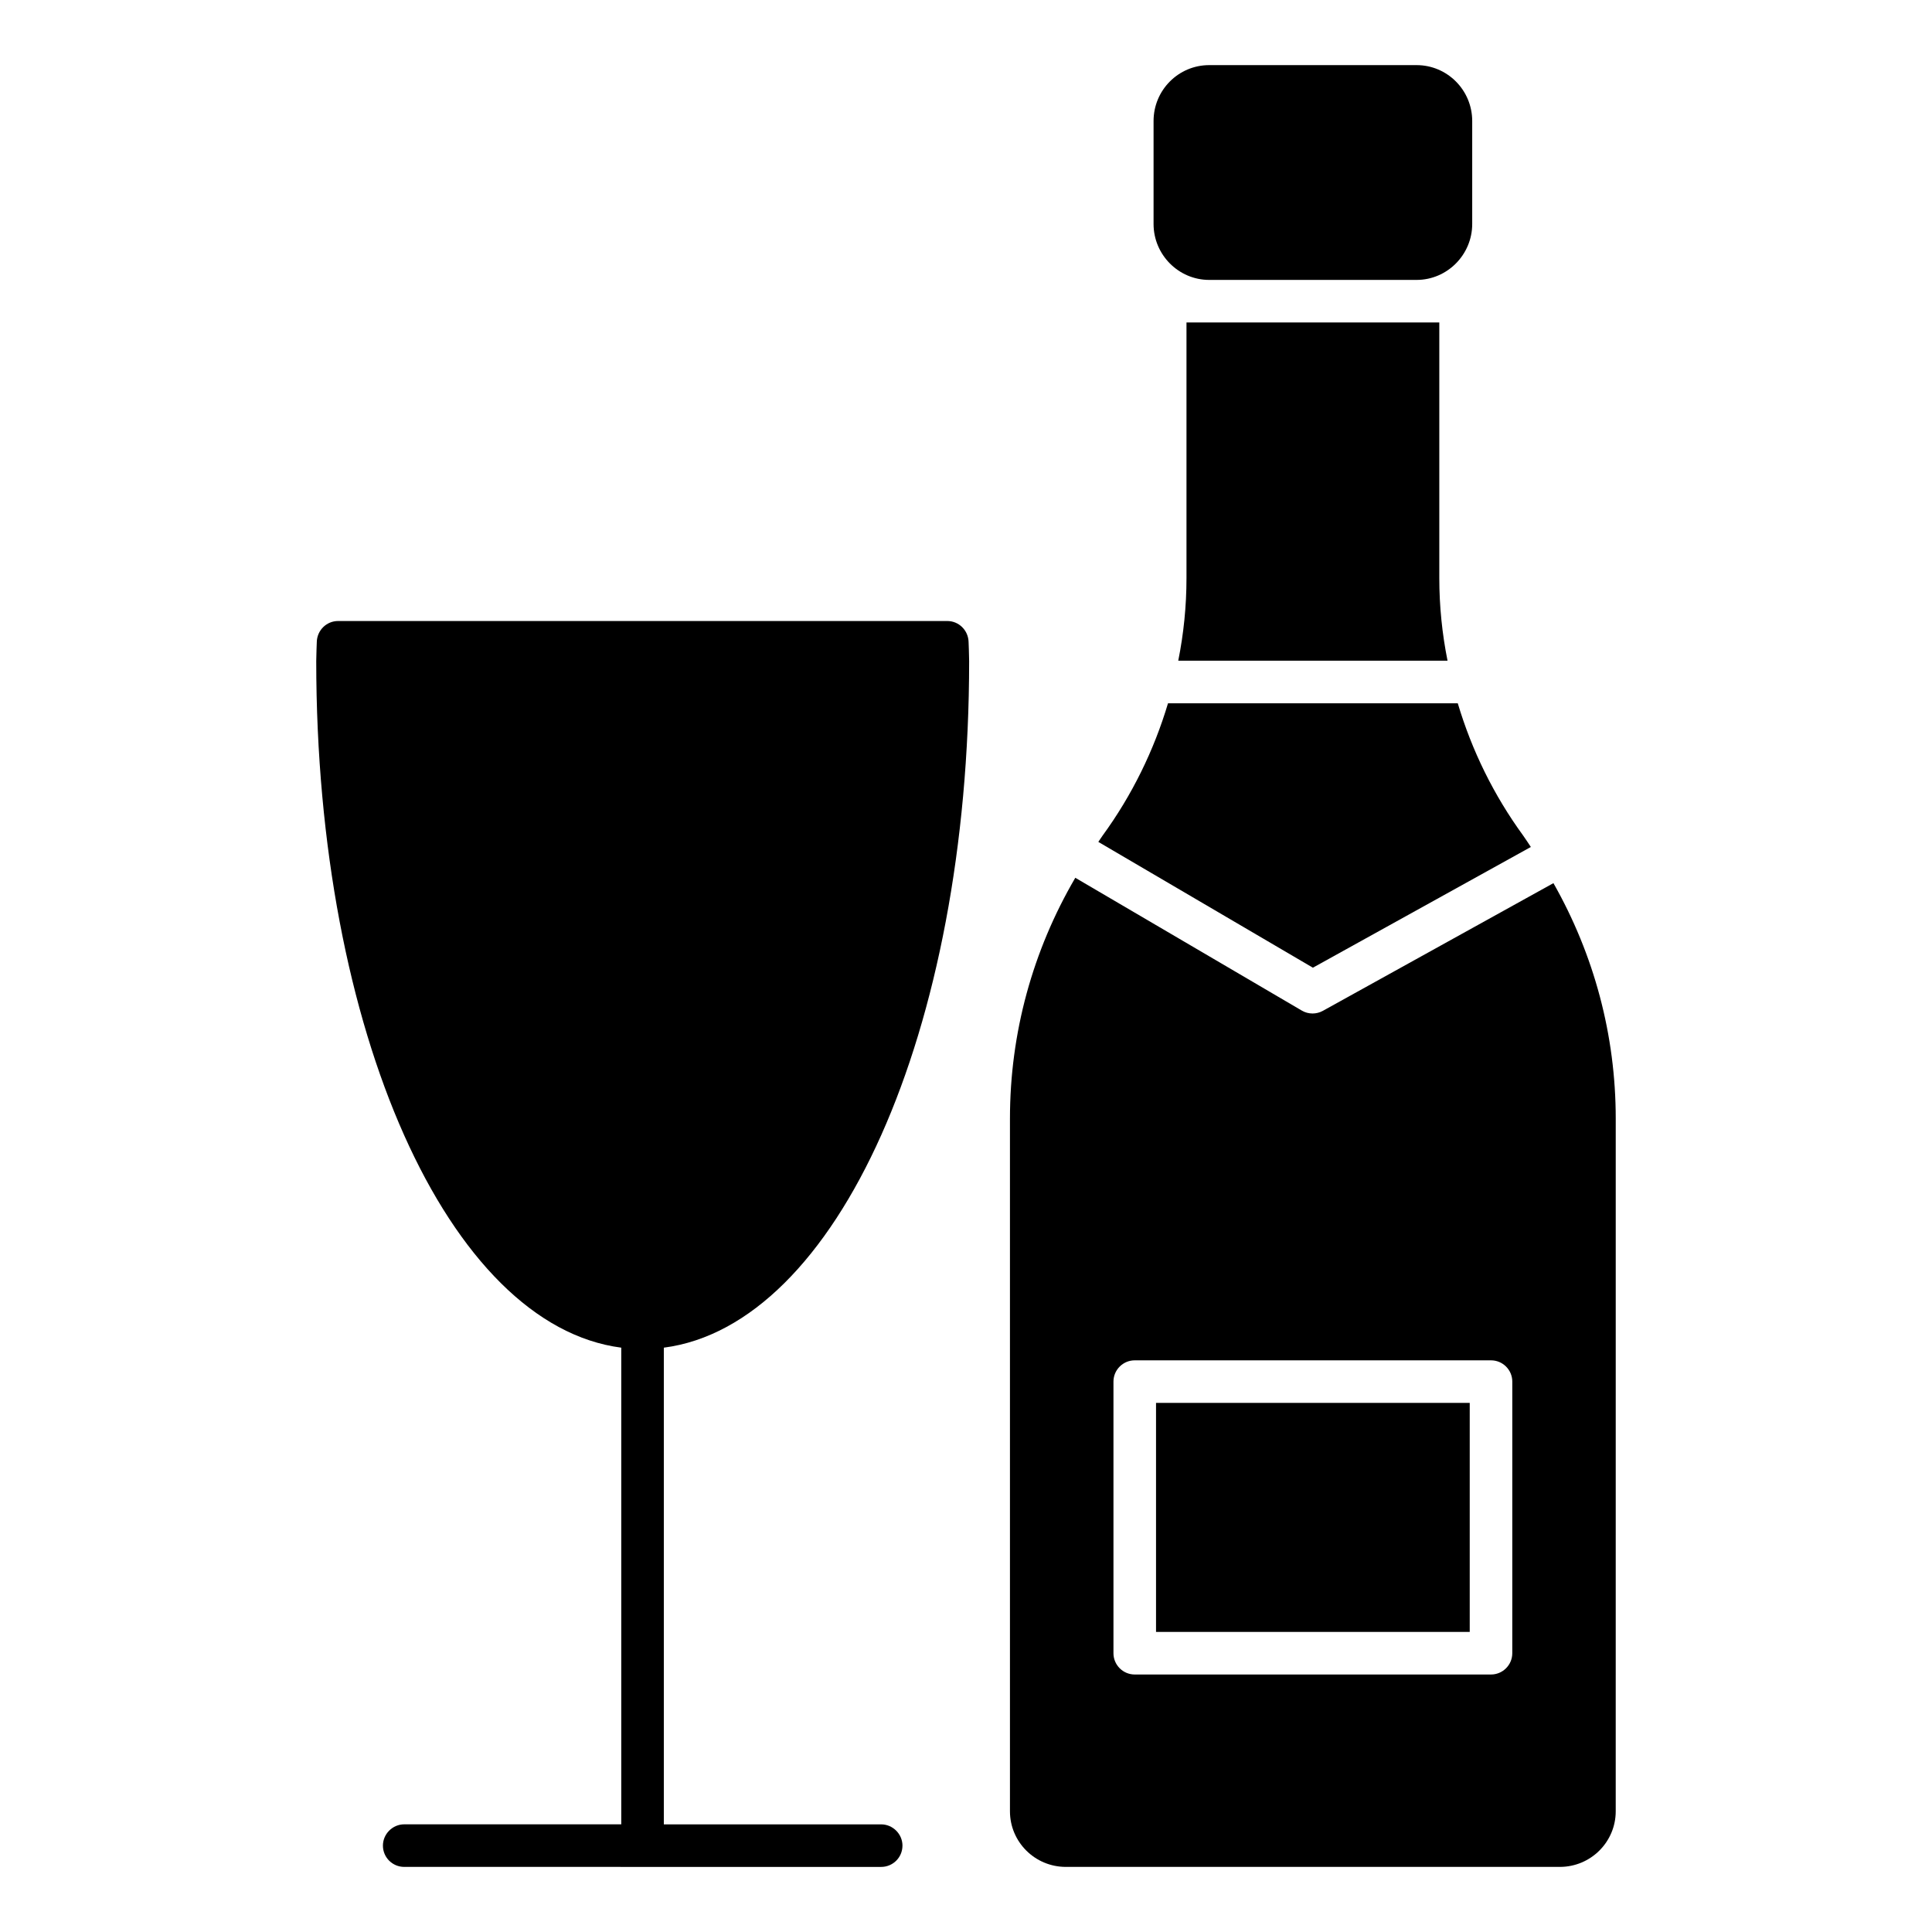
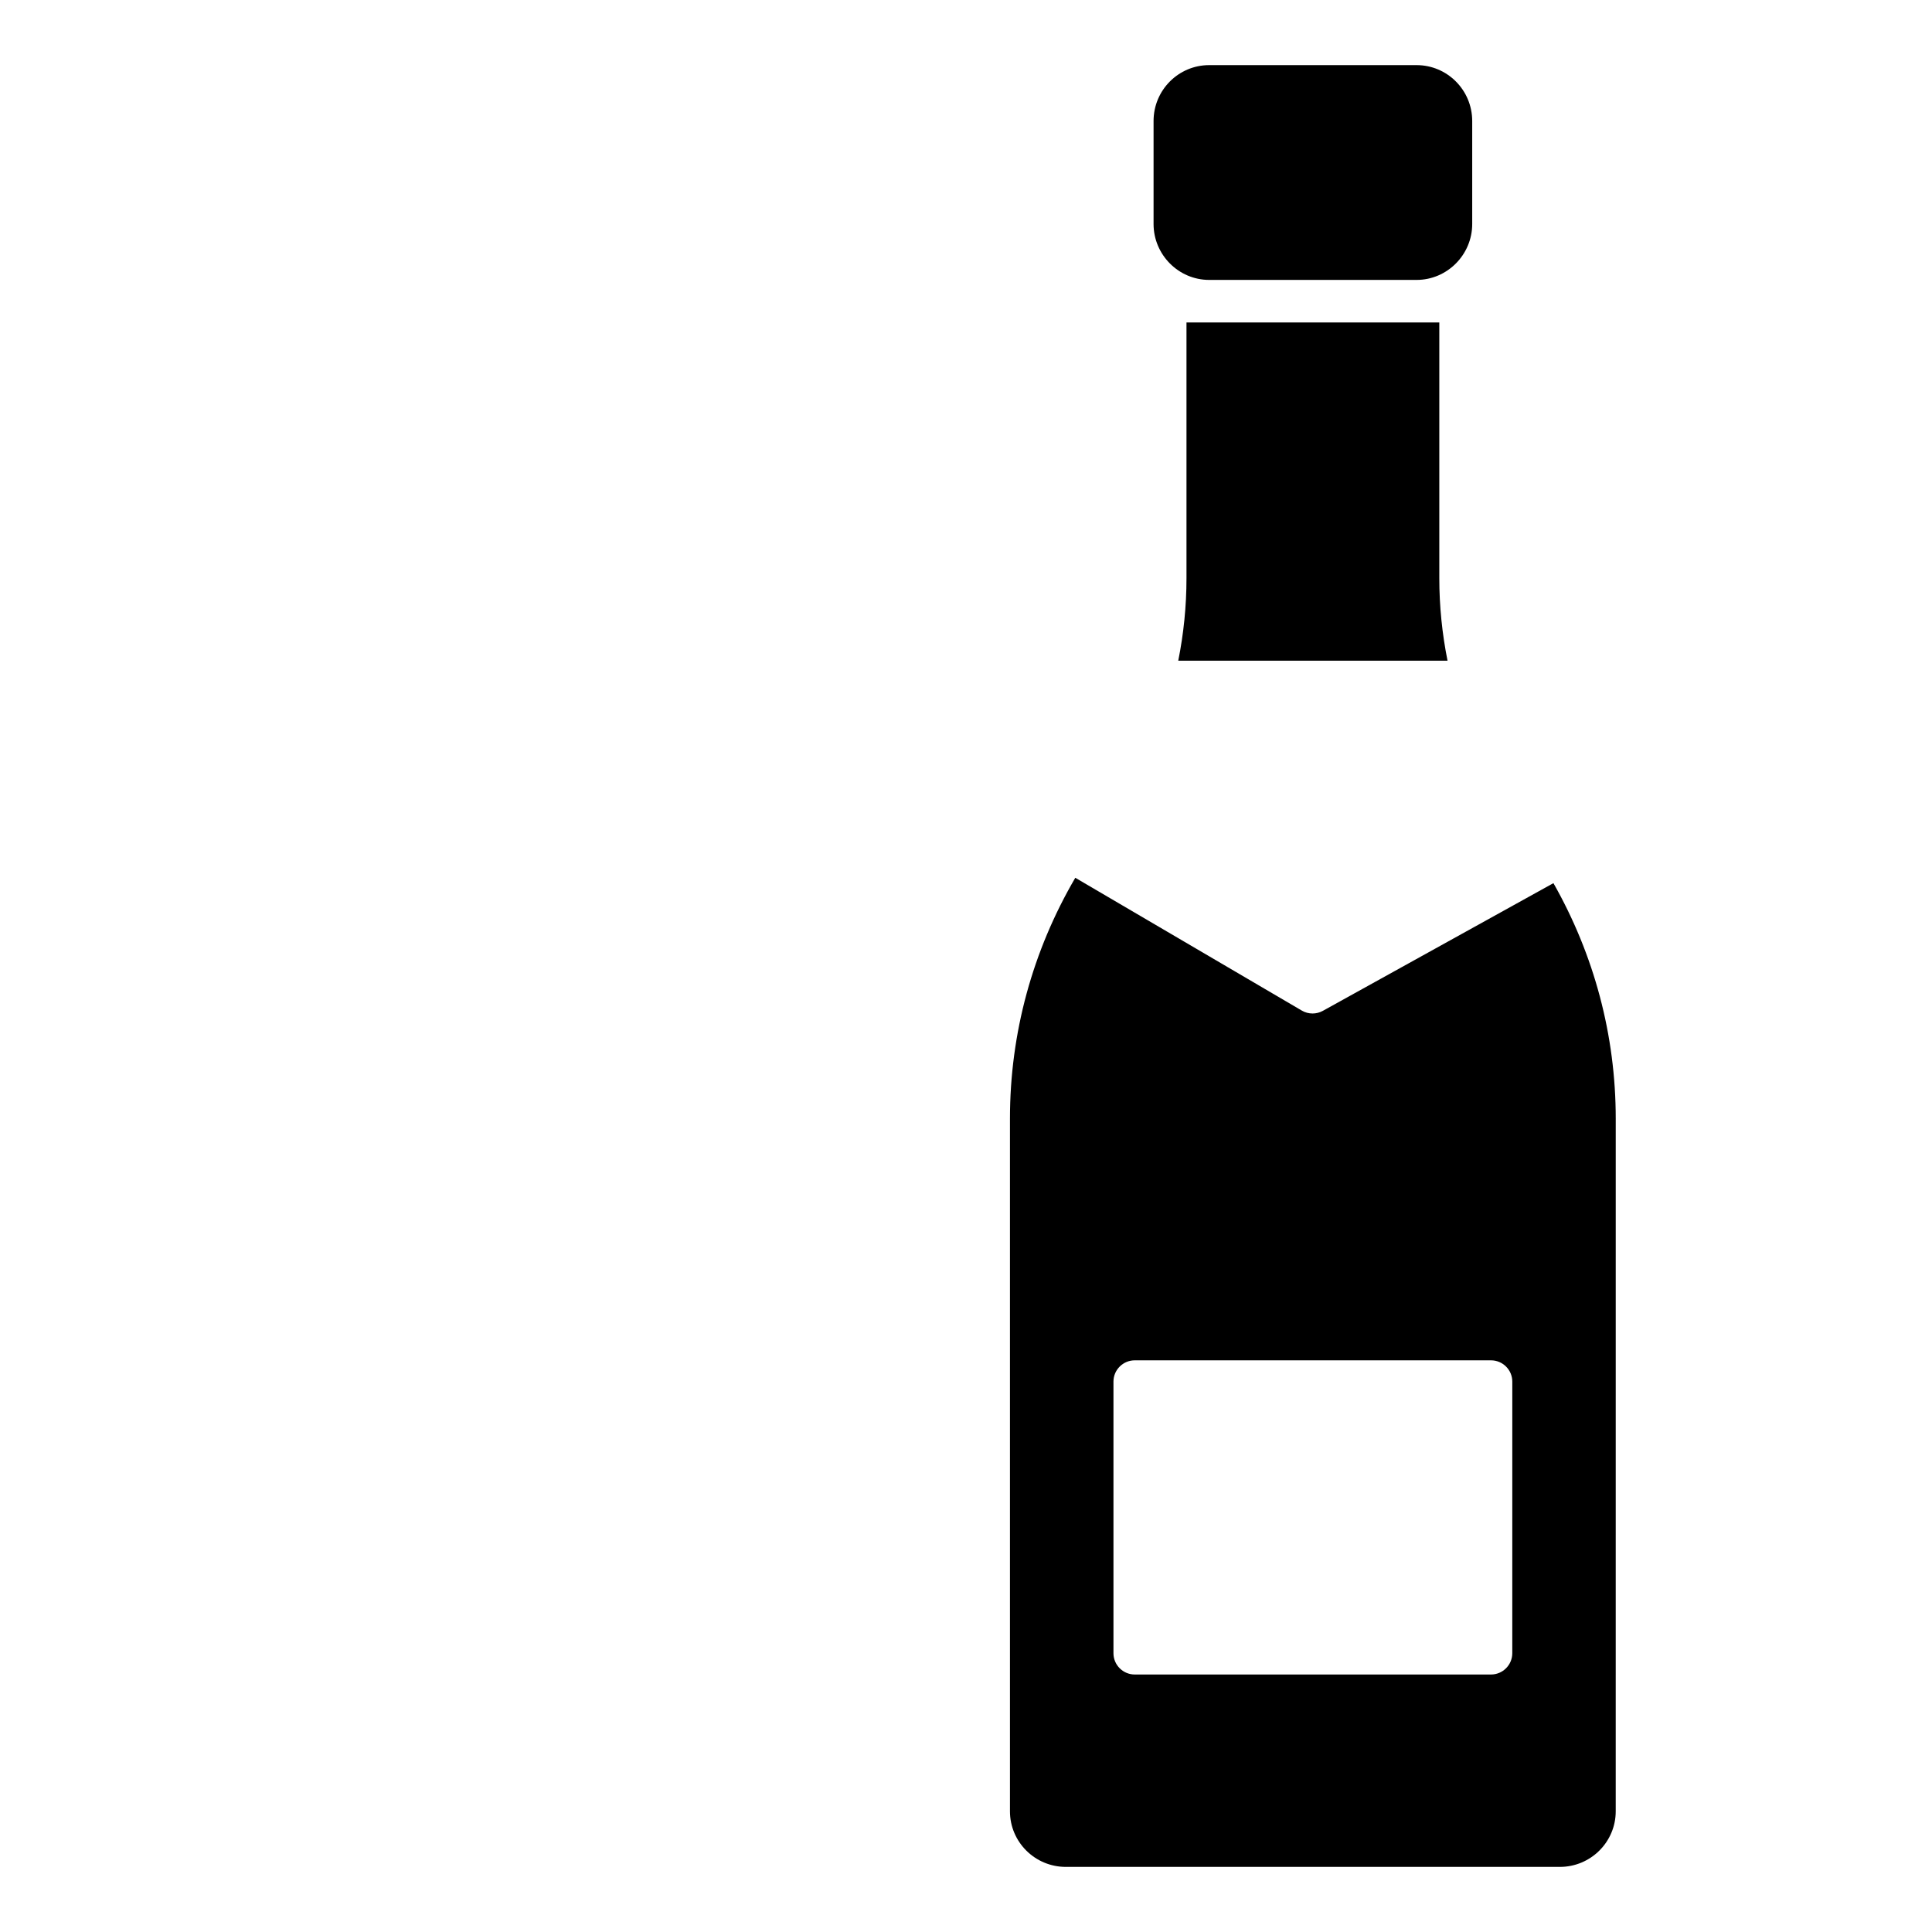
<svg xmlns="http://www.w3.org/2000/svg" fill="#000000" width="800px" height="800px" version="1.1" viewBox="144 144 512 512">
  <g>
-     <path d="m383.16 633.11c0 3.156-2.555 5.641-5.641 5.641l-126.4-0.004c-3.082 0-5.641-2.481-5.641-5.641 0-3.082 2.559-5.641 5.641-5.641h57.523v-126.32c-45.719-5.941-80.836-83.691-80.836-181.97 0-1.055 0.074-2.031 0.074-3.008l0.074-2.031c0.074-3.082 2.559-5.562 5.641-5.562h161.45c3.082 0 5.562 2.481 5.641 5.562l0.074 2.031c0 0.977 0.074 1.957 0.074 3.008 0 98.281-35.117 176.03-80.91 181.97v126.33h57.598c3.086 0 5.644 2.559 5.644 5.641z" />
-     <path d="m491.93 400.45 57.762-31.992c-0.68-0.984-1.293-2.008-2.004-2.977-7.859-10.777-13.641-22.625-17.363-35.102h-76.789c-3.727 12.473-9.504 24.324-17.363 35.102-0.391 0.531-0.719 1.098-1.102 1.633z" />
    <path d="m527.61 319.09h-71.359c1.43-7.144 2.18-14.438 2.18-21.883v-67.75h67v67.75c0 7.445 0.75 14.738 2.18 21.883z" />
-     <path d="m450.36 515.78h83.133v60.695h-83.133z" />
    <path d="m555.68 378.04-61.109 33.844c-0.852 0.469-1.793 0.703-2.731 0.703-0.984 0-1.977-0.258-2.848-0.773l-60.027-35.195c-11.301 19.34-17.316 41.152-17.316 63.84v183.55c0 8.121 6.617 14.738 14.812 14.738h130.91c8.195 0 14.812-6.617 14.812-14.738l0.004-183.55c0-22.137-5.738-43.43-16.512-62.418zm-10.91 204.08c0 3.113-2.527 5.641-5.641 5.641h-94.41c-3.113 0-5.641-2.527-5.641-5.641v-71.977c0-3.113 2.527-5.641 5.641-5.641h94.414c3.113 0 5.641 2.527 5.641 5.641z" />
    <path d="m534.15 176.07v27.297c0 8.121-6.617 14.812-14.738 14.812h-54.969c-8.121 0-14.738-6.691-14.738-14.812v-27.297c0-8.195 6.617-14.812 14.738-14.812h54.969c8.121 0 14.738 6.617 14.738 14.812z" />
  </g>
</svg>